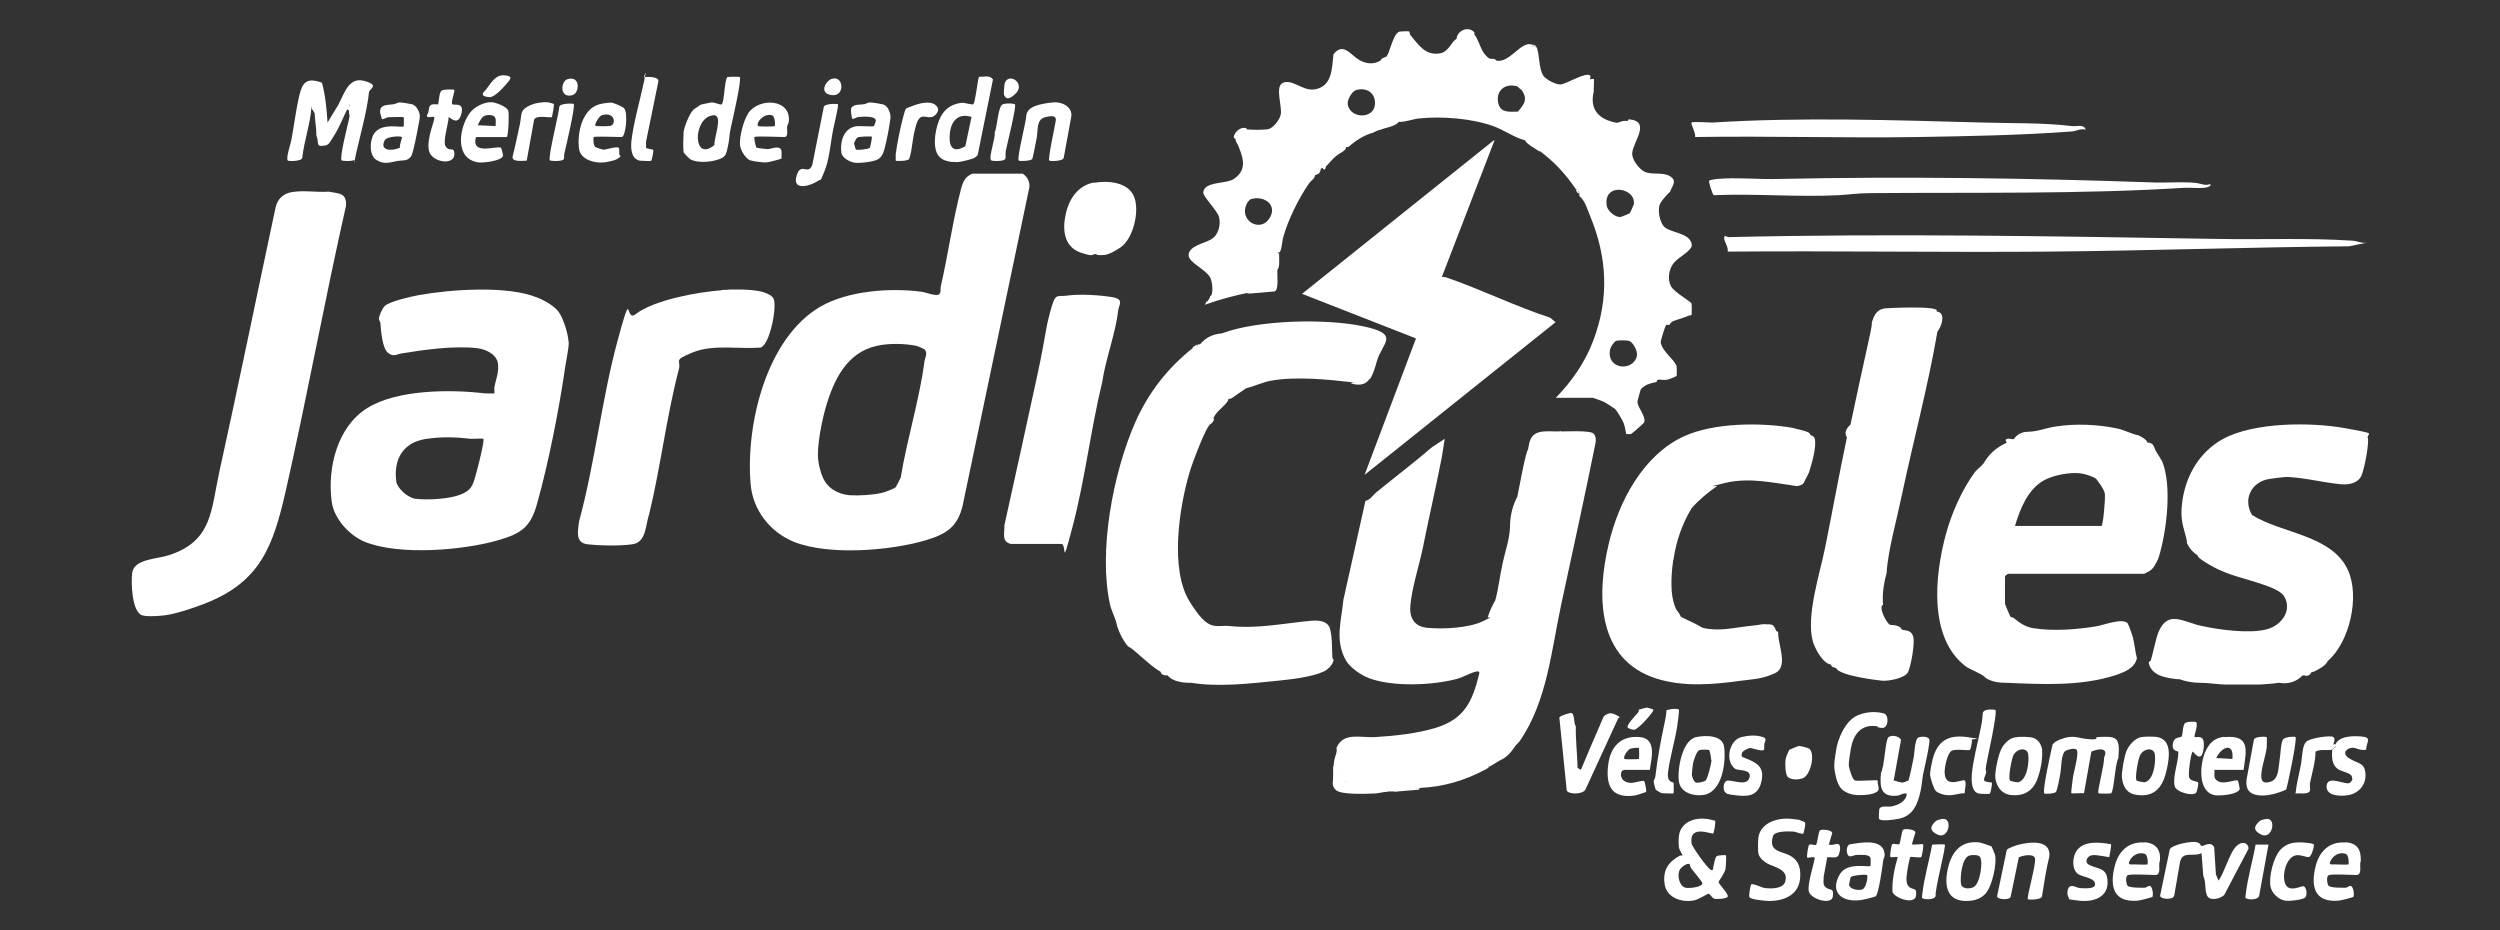
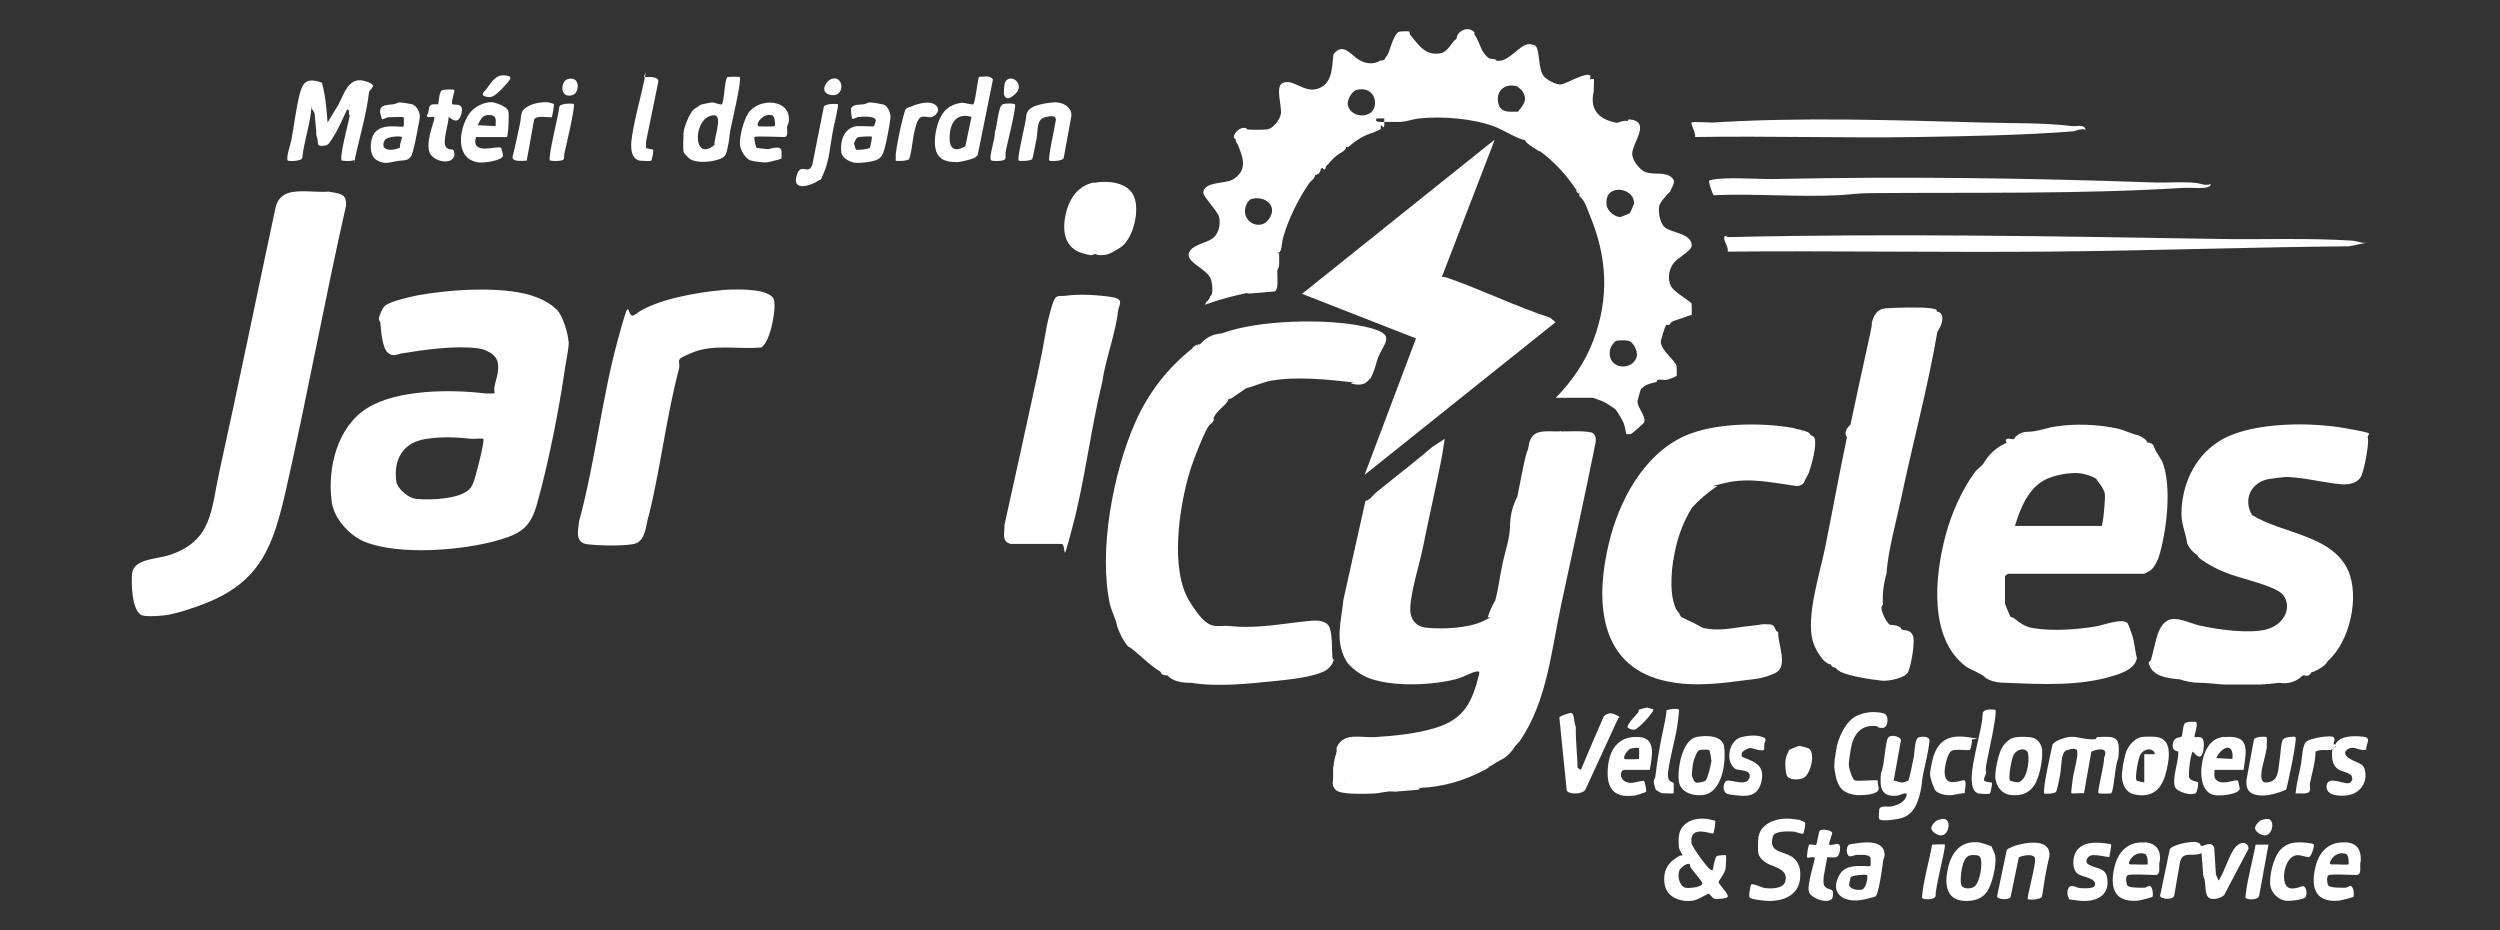
<svg xmlns="http://www.w3.org/2000/svg" width="129" height="48" viewBox="0 0 129 48" fill="none">
  <rect x="0" y="0" width="129" height="48" fill="#333333" stroke="none" />
  <path d="M80.552 22.263C80.871 22.263 82.053 22.202 82.22 22.369C82.386 22.537 82.341 22.766 82.326 22.872C81.765 25.676 81.143 28.45 80.552 31.223C80.052 33.569 79.825 36.175 78.445 38.202C78.369 38.324 78.187 38.461 78.127 38.583C78.005 38.781 77.778 39.025 77.566 39.147C77.354 39.253 77.111 39.406 76.914 39.528C76.763 39.558 76.672 39.619 76.641 39.71C75.626 40.259 74.474 40.609 73.276 40.655C72.821 40.655 72.382 40.731 71.972 40.838C71.851 40.838 71.73 40.838 71.593 40.838C71.412 40.823 71.412 40.716 71.593 40.655C71.442 40.64 71.321 40.533 71.502 40.548C70.654 40.609 69.865 40.594 69.168 40.244C69.426 39.817 69.426 39.71 69.168 39.908C68.956 40.289 68.835 40.35 68.789 40.091C68.789 39.939 68.789 39.771 68.789 39.619C68.895 39.36 68.956 39.086 68.971 38.781C68.986 38.735 68.956 38.644 68.971 38.568C69.335 37.76 70.214 38.08 70.957 38.034C71.957 37.973 73.14 37.851 74.11 37.547C75.565 37.09 75.974 36.206 76.323 34.788C76.353 34.651 76.323 34.636 76.186 34.651C75.959 34.682 75.519 34.926 75.231 35.017C73.958 35.368 71.866 35.459 70.623 34.987C70.229 34.834 69.668 34.453 69.456 34.088C68.865 33.051 69.213 32.046 69.32 30.948L70.457 25.844C70.699 25.798 70.82 25.57 71.002 25.417C71.927 24.655 72.942 23.893 73.897 23.07L74.549 22.644C74.474 23.055 74.428 23.482 74.337 23.893C74.049 25.341 73.716 26.788 73.428 28.221C73.231 29.181 72.867 30.278 72.776 31.223C72.715 31.878 72.973 32.335 73.655 32.396C74.474 32.472 75.762 32.411 76.505 32.061C77.248 31.71 76.672 31.954 76.778 31.817C76.869 31.528 77.005 31.238 77.157 30.979C77.323 30.354 77.399 29.684 77.536 29.059C77.672 28.434 77.884 27.855 77.915 27.23C77.915 26.606 78.051 26.088 78.293 25.63C78.369 25.295 78.733 23.238 78.854 23.192C78.976 22.278 79.855 22.278 80.37 22.324L80.537 22.248L80.552 22.263Z" fill="white" />
  <path d="M70.668 19.551C70.426 19.733 70.123 19.886 69.835 19.733C68.546 19.581 66.879 19.413 65.59 19.642C65.166 19.718 64.726 19.932 64.332 20.023C63.983 20.145 63.68 20.343 63.392 20.587C63.347 20.846 62.877 21.12 62.695 21.425C62.513 21.73 62.664 21.547 62.649 21.608C62.619 21.745 62.543 21.836 62.467 21.882C62.255 21.928 61.467 24.031 61.376 24.396C60.845 26.179 60.36 29.379 61.376 31.025C62.392 32.671 62.68 32.229 63.468 32.305C64.938 32.457 66.272 32.153 67.667 32.031C68.046 32 68.531 32.031 68.637 32.473C68.743 32.914 68.728 33.341 68.743 33.768C68.758 34.194 68.834 33.951 68.819 34.042C68.773 34.301 68.531 34.545 68.303 34.652C67.636 34.956 66.53 35.063 65.802 35.139C64.438 35.276 62.831 35.459 61.467 35.231C61.088 35.246 60.482 35.17 60.254 34.85C60.224 34.85 60.194 34.85 60.163 34.85C60.042 34.85 59.906 34.789 59.89 34.667C59.314 34.347 58.511 33.478 58.208 33.356C57.95 33.052 57.783 32.716 57.647 32.32C57.586 31.954 57.374 31.573 57.283 31.223C56.662 28.465 57.435 24.381 58.587 21.775C59.269 20.236 60.269 18.972 61.558 17.951C61.664 17.92 61.77 17.859 61.831 17.768C61.861 17.768 61.891 17.768 61.922 17.768C62.24 17.402 62.558 17.25 63.043 17.204C64.908 16.503 68.41 16.427 70.35 16.838C72.29 17.25 71.32 17.676 71.047 18.636C70.971 18.911 70.85 19.322 70.698 19.551H70.668Z" fill="white" />
  <path d="M112.857 27.992C112.736 27.337 112.523 27.017 112.569 26.255C112.66 24.777 113.372 23.39 114.691 22.659C116.298 21.775 119.239 21.775 121.012 22.095C122.786 22.415 122.104 22.324 122.179 22.598C122.255 22.872 122.013 24.137 121.861 24.518C121.71 24.899 121.27 25.021 120.83 24.99C119.921 24.914 118.981 24.655 118.026 24.61C117.874 24.61 117.268 24.686 117.086 24.716C116.161 24.869 115.722 25.768 116.207 26.575C117.723 27.535 120.345 27.596 121.164 29.44C121.77 30.811 121.24 33.128 120.118 34.103C119.997 34.362 119.633 34.545 119.375 34.667C119.345 34.667 119.314 34.667 119.284 34.667C119.193 34.849 119.057 34.91 118.905 34.849C118.875 34.849 118.845 34.849 118.814 34.849C118.526 35.169 118.056 35.322 117.602 35.23C117.45 35.261 116.737 35.322 116.616 35.322H114.843C114.494 35.322 113.933 35.23 113.494 35.23C113.145 35.23 112.796 35.169 112.463 35.048C112.432 35.048 112.402 35.048 112.372 35.048C111.796 34.987 110.992 34.88 110.871 34.179C110.871 34.164 110.917 34.133 110.962 34.103C111.023 34.057 111.25 32.884 111.386 32.594C111.872 31.467 112.66 32.091 113.554 32.289C114.449 32.488 116.07 32.716 116.965 32.472C117.723 32.274 118.299 31.497 117.859 30.766C117.692 30.491 117.147 30.293 116.844 30.187C115.904 29.851 114.979 29.699 114.1 29.196C113.221 28.693 113.448 28.678 113.387 28.648C113.145 28.495 112.963 28.282 112.827 27.992H112.857Z" fill="white" />
  <path d="M15.113 9.905C15.704 9.813 16.371 9.935 16.962 9.889C17.477 9.996 17.887 9.935 17.857 10.606C16.75 15.497 15.855 20.434 14.749 25.31C14.097 28.16 13.46 30.019 10.565 31.146C10.019 31.36 9.034 31.695 8.458 31.756C7.882 31.817 7.518 31.802 7.352 31.756C6.791 31.588 6.76 30.034 6.821 29.562C6.912 28.83 8.14 28.846 8.716 28.648C10.974 27.916 10.883 26.316 11.323 24.32C12.323 19.794 13.248 15.253 14.218 10.712C14.325 10.24 14.628 9.981 15.098 9.905H15.113Z" fill="white" />
  <path d="M92.513 22.08C92.801 22.187 93.104 22.309 93.453 22.461C93.483 22.491 93.589 22.491 93.635 22.613C93.756 23.025 93.483 23.939 93.347 24.366C93.286 24.549 93.135 24.731 93.089 24.899C93.013 25.006 92.892 25.067 92.71 25.082C91.482 24.914 90.3 24.625 89.042 24.914C87.784 25.204 88.739 25.036 88.602 25.082C88.117 25.417 87.677 25.783 87.299 26.209C86.813 26.987 86.495 27.916 86.359 28.831C86.162 29.135 86.101 31.04 86.389 31.421C86.525 31.467 86.632 31.604 86.738 31.832C86.813 31.863 87.041 31.985 87.117 32.015C87.389 32.137 87.632 32.259 87.859 32.396C88.723 32.594 89.39 32.396 90.239 32.305C91.088 32.213 90.77 32.213 91.028 32.213C91.103 32.289 91.209 32.32 91.391 32.305C91.482 32.411 91.573 32.503 91.679 32.579C91.679 32.579 91.755 32.579 91.755 32.64C91.725 33.219 92.301 34.392 91.604 34.728C90.906 35.063 90.361 35.048 89.845 35.124C88.405 35.322 86.904 35.459 85.48 35.017C82.402 34.042 82.372 30.735 83.009 28.069C83.524 25.874 84.782 23.482 86.904 22.507C88.451 21.806 90.861 21.791 92.513 22.08Z" fill="white" />
  <path d="M99.97 16.076C100.41 16.168 100.198 16.823 99.97 17.112C99.485 19.947 98.712 22.811 98.121 25.615C97.879 26.789 97.409 28.45 97.348 29.577C97.181 30.172 97.121 30.72 97.166 31.208C96.908 31.299 97.333 32.152 97.53 32.244C97.772 32.244 97.954 32.29 98.091 32.396C98.091 32.396 98.091 32.457 98.136 32.488C98.333 32.549 98.561 32.488 98.697 32.777C98.849 33.067 98.606 34.377 98.455 34.682C98.303 34.987 97.469 35.154 97.121 35.124C96.772 35.093 94.877 34.85 94.741 34.469L94.468 34.286C94.059 34.24 93.649 33.463 93.543 33.097C93.179 31.802 93.907 29.592 94.18 28.236C94.559 26.362 94.907 24.427 95.302 22.568C95.165 22.37 95.226 22.141 95.484 21.912C95.787 20.495 96.09 19.063 96.408 17.646C96.727 16.229 96.499 16.899 96.62 16.533C96.742 16.168 96.924 15.939 97.302 15.909C97.681 15.878 99.137 15.832 99.637 15.909C100.137 15.985 99.849 16.076 99.955 16.091L99.97 16.076Z" fill="white" />
  <path d="M37.23 14.964C37.867 14.918 38.655 14.918 39.261 15.04C39.474 15.086 39.822 15.223 39.913 15.406C40.11 15.802 39.731 17.783 39.246 17.935C38.125 18.026 36.821 17.752 35.76 18.179C34.699 18.606 35.154 18.56 35.032 19.047C34.396 21.455 34.092 24.076 33.501 26.514C33.304 27.063 33.365 27.977 32.637 28.084C31.91 28.19 30.758 28.145 30.303 28.084C29.651 27.992 29.833 27.383 29.878 26.91C30.697 23.908 31.046 20.632 31.849 17.646C32.652 14.659 32.243 16.625 32.774 16.228C33.744 15.466 36.017 15.07 37.215 14.979L37.23 14.964Z" fill="white" />
  <path d="M55.057 15.253C55.709 15.162 56.71 15.223 57.377 15.329C58.044 15.436 57.725 15.741 57.695 16.03C57.574 17.173 57.043 18.544 56.877 19.703C56.285 22.141 55.982 24.762 55.346 27.169C54.709 29.577 55.088 27.992 54.739 28.068H52.162C51.662 27.946 51.844 27.52 51.829 27.093C52.39 24.579 52.935 22.08 53.481 19.566C54.027 17.051 53.89 17.219 54.178 16.137C54.466 15.055 54.497 15.329 55.073 15.253H55.057Z" fill="white" />
  <path d="M122.179 12.511L121.209 12.709C116.055 12.754 110.871 12.937 105.717 12.983C100.199 13.029 94.666 12.937 89.149 12.983C89.194 12.739 88.967 12.48 88.967 12.282C88.967 12.084 89.118 12.236 89.194 12.236C97.592 12.038 106.005 12.191 114.388 12.328C116.707 12.373 119.087 12.267 121.391 12.419C121.649 12.434 121.891 12.587 122.179 12.511Z" fill="white" />
  <path d="M114.069 9.509C114.1 9.631 113.812 9.691 113.736 9.691C113.402 9.722 113.038 9.676 112.705 9.691C107.324 10.027 101.882 9.92 96.455 9.966C95.924 9.966 95.394 10.042 94.878 10.072C92.771 10.179 90.558 9.981 88.436 10.072C88.375 10.072 88.148 9.371 88.194 9.326C88.239 9.28 88.542 9.234 88.603 9.234C89.603 9.143 90.755 9.265 91.786 9.234C98.259 9.097 104.747 9.189 111.189 9.417C111.811 9.432 112.447 9.387 113.054 9.417C113.66 9.448 113.69 9.6 114.024 9.509H114.069Z" fill="white" />
  <path d="M107.626 6.69C107.369 6.613 107.126 6.766 106.929 6.781C104.337 6.979 101.608 7.025 99.001 7.07C95.166 7.131 91.316 7.01 87.465 7.07C87.526 6.903 87.223 6.385 87.284 6.324C87.344 6.263 88.163 6.324 88.36 6.324C92.938 6.034 97.758 6.202 102.351 6.324C103.897 6.37 105.398 6.324 106.929 6.507C107.172 6.537 107.52 6.385 107.626 6.69Z" fill="white" />
  <path d="M56.45 9.432C57.163 9.31 58.193 9.387 58.512 10.133C58.83 10.88 58.466 12.343 57.814 12.769C57.163 13.196 57.026 13.15 56.799 13.166C56.571 13.181 56.587 13.105 56.526 13.105C56.465 13.105 56.374 13.181 56.253 13.166C56.132 13.15 55.828 13.059 55.738 13.028C54.858 12.693 54.813 11.779 55.01 10.971C55.207 10.164 55.692 9.554 56.45 9.417V9.432Z" fill="white" />
  <path d="M16.068 5.562C16.007 6.4 15.689 7.284 15.598 8.137C15.583 8.335 14.885 8.32 14.855 8.289C14.734 8.168 15.007 7.406 15.037 7.208C15.173 6.476 15.264 5.714 15.431 4.983C15.598 4.251 15.81 3.977 16.613 4.267C16.795 4.937 16.856 5.638 16.901 6.324L17.447 5.425C17.75 4.876 17.978 3.947 18.796 4.175C19.615 4.404 19.069 4.556 19.039 4.769C18.948 5.668 18.599 6.948 18.387 7.863C18.175 8.777 18.433 8.213 18.235 8.274C18.038 8.335 17.66 8.305 17.629 8.274C17.508 8.152 17.932 6.476 18.008 6.156C18.084 5.836 17.993 5.928 18.008 5.836C18.008 5.684 18.038 5.547 18.099 5.455C18.16 5.288 18.129 5.288 18.008 5.455C18.069 5.562 18.054 5.668 17.917 5.638C17.705 6.065 17.508 6.568 17.25 6.979C16.992 7.39 16.962 7.482 16.75 7.512C16.25 7.588 16.492 7.375 16.326 6.994C16.326 6.598 16.25 6.217 16.235 5.821C16.174 5.684 16.068 5.166 16.144 5.44L16.053 5.531L16.068 5.562Z" fill="white" />
  <path d="M108.93 40.929C108.914 40.96 108.308 40.96 108.278 40.929C108.202 40.853 108.611 39.36 108.566 39.101C108.824 38.568 108.308 38.613 107.914 38.781L107.535 40.929C107.414 40.914 106.914 40.96 106.883 40.929C106.853 40.899 106.959 40.168 106.974 40.046C107.02 39.802 107.293 38.811 107.156 38.69C107.02 38.568 106.701 38.69 106.595 38.735C106.353 38.857 106.368 39.573 106.322 39.863C106.277 40.152 106.156 40.747 106.095 40.853C106.034 40.96 105.504 40.975 105.489 40.945C105.367 40.823 105.837 38.751 105.913 38.415C106.019 38.278 106.156 38.217 106.307 38.156C107.004 37.882 107.186 38.095 107.778 38.141C108.369 38.187 108.066 38.05 108.232 38.034C109.248 37.973 109.4 38.034 109.309 39.116C109.127 39.436 109.096 40.777 108.93 40.945V40.929Z" fill="white" />
  <path d="M97.727 40.274C97.743 40.274 98.076 40.381 98.152 40.381C98.228 40.381 98.455 40.289 98.47 40.274C98.516 40.228 98.728 39.207 98.758 39.025C98.788 38.842 98.804 38.11 99.001 38.049C99.198 37.988 99.577 37.988 99.562 38.232C99.501 38.826 99.349 39.39 99.228 39.969C99.183 40.213 99.167 40.533 99.107 40.792C98.955 41.478 98.728 42.118 97.94 42.255C97.151 42.392 97.015 42.301 96.969 42.27C96.924 42.24 96.969 41.844 96.969 41.767C97.03 41.539 97.394 41.645 97.576 41.615C97.894 41.554 98.243 41.417 98.364 41.097C98.485 40.777 98.031 41.036 97.94 41.051C97.045 41.158 96.985 40.624 97.06 39.878C97.242 39.558 97.273 38.217 97.439 38.049C97.606 37.882 98.046 38.004 98.091 38.186L97.712 40.289L97.727 40.274Z" fill="white" />
  <path d="M81.403 39.619L81.478 39.695C81.403 39.985 81.433 39.985 81.585 39.695C81.964 38.781 82.358 37.882 82.752 36.968C82.964 36.769 83.146 36.769 83.388 36.891C83.631 37.013 83.586 36.998 83.495 37.074L81.812 40.731C81.691 41.006 80.903 41.006 80.842 40.777L80.463 37.029C80.493 36.922 81.024 36.785 81.069 36.785C81.266 36.83 81.191 37.303 81.312 37.486C81.297 38.202 81.388 38.888 81.403 39.589V39.619Z" fill="white" />
  <path d="M93.059 43.002C92.999 43.078 92.65 42.91 92.544 42.91C92.286 42.895 91.559 42.865 91.483 43.154C91.24 43.977 91.938 43.901 92.408 44.175C92.862 44.449 92.938 44.891 92.877 45.394C92.756 46.293 91.847 46.552 91.058 46.476C90.27 46.4 90.3 46.308 90.27 46.293C90.225 46.248 90.316 45.699 90.361 45.638C90.437 45.562 90.922 45.806 91.058 45.821C91.392 45.867 92.013 45.867 92.12 45.486C92.302 44.846 91.543 44.754 91.195 44.556C90.846 44.358 90.755 44.129 90.74 44.068C90.695 43.916 90.71 43.322 90.74 43.154C90.907 42.407 91.786 42.179 92.453 42.255C93.12 42.331 92.832 42.316 92.923 42.346C93.014 42.377 93.135 42.392 93.15 42.484C93.165 42.575 93.075 42.971 93.059 43.002Z" fill="white" />
  <path d="M54.146 8.289C54.055 8.198 54.434 6.537 54.479 6.217C54.525 5.897 54.1 6.004 53.934 6.049C53.464 6.156 53.57 6.72 53.494 7.116C53.418 7.512 53.297 8.137 53.267 8.198C53.191 8.32 52.584 8.32 52.569 8.289C52.448 8.168 52.963 6.263 52.963 5.912C53.039 5.592 53.358 5.47 53.661 5.394C53.964 5.318 54.419 5.257 54.57 5.288C54.98 5.333 55.374 5.623 55.267 6.08L54.889 8.137C54.858 8.335 54.176 8.32 54.146 8.289Z" fill="white" />
  <path d="M96.894 40.274C96.848 40.518 97.076 40.747 96.803 40.884C96.53 41.021 96.287 41.006 96.196 41.021C95.817 41.051 95.438 41.021 95.12 40.792C94.802 40.564 94.726 40.076 94.665 39.741C94.605 39.406 94.726 38.873 94.741 38.735C94.817 38.111 95.241 37.181 95.832 36.922C96.424 36.663 96.939 36.739 97.212 36.815C97.485 36.892 97.454 37.577 97.121 37.562C96.787 37.547 96.939 37.471 96.833 37.471C96.014 37.364 95.62 37.913 95.499 38.659C95.378 39.406 95.393 39.497 95.408 39.558C95.438 39.711 95.575 40.229 95.726 40.274C95.878 40.32 96.833 40.229 96.879 40.274H96.894Z" fill="white" />
  <path d="M116.965 38.034C116.98 38.05 116.965 38.461 116.965 38.552C116.919 38.964 116.737 39.452 116.692 39.863C116.646 40.274 116.737 40.472 117.162 40.335C117.586 40.198 117.556 39.65 117.617 39.299C117.677 38.949 117.692 38.263 117.814 38.141C117.935 38.019 118.405 37.989 118.45 38.034C118.541 38.126 118.071 40.411 117.965 40.747C117.541 40.93 116.995 41.097 116.525 41.036C116.055 40.975 115.873 40.716 115.919 40.244L116.298 38.187C116.313 37.989 116.919 38.004 116.935 38.034H116.965Z" fill="white" />
  <path d="M104.64 46.385C104.565 46.308 105.08 44.571 105.004 44.282C104.929 44.023 104.368 44.145 104.171 44.236L103.746 46.293C103.64 46.461 103.049 46.415 103.049 46.247L103.549 43.855C103.61 43.764 104.004 43.627 104.125 43.596C104.686 43.444 105.838 43.291 105.747 44.19C105.58 44.861 105.474 45.562 105.368 46.247C105.338 46.446 104.656 46.43 104.625 46.4L104.64 46.385Z" fill="white" />
  <path d="M108.929 43.566C108.96 43.581 108.853 44.19 108.838 44.221C108.823 44.251 108.186 44.084 107.944 44.13C107.701 44.175 107.55 44.465 107.762 44.602C108.08 44.815 108.611 44.754 108.717 45.227C108.929 46.217 108.141 46.568 107.292 46.476C106.443 46.385 106.822 46.37 106.777 46.339C106.625 46.248 106.655 45.775 106.837 45.73C107.019 45.684 107.156 45.806 107.307 45.821C107.459 45.836 108.05 45.882 108.096 45.684C108.202 45.318 107.489 45.257 107.262 45.12C106.898 44.907 106.928 44.267 107.125 43.947C107.474 43.352 108.353 43.459 108.944 43.566H108.929Z" fill="white" />
  <path d="M91.012 38.689C90.921 38.796 90.421 38.598 90.315 38.598C90.209 38.598 89.921 38.75 89.89 38.842C89.86 38.933 89.845 39.04 89.936 39.07C90.572 39.329 91.073 39.497 90.891 40.32C90.709 41.143 90.103 41.097 89.557 41.036C89.011 40.975 89.087 40.929 89.041 40.899C88.89 40.807 88.905 40.35 89.102 40.289C89.375 40.213 90.118 40.609 90.269 40.137C90.421 39.665 89.678 39.786 89.526 39.665C88.996 39.268 89.223 38.187 89.86 38.034C90.497 37.882 90.815 37.988 90.967 38.034C91.209 38.11 91.058 38.278 91.042 38.369C91.027 38.461 91.042 38.674 91.027 38.674L91.012 38.689Z" fill="white" />
  <path d="M120.511 38.4C120.723 37.943 121.527 37.958 121.966 38.019C122.406 38.08 122.057 38.4 122.103 38.674C121.86 38.766 121.572 38.583 121.405 38.583C121.117 38.583 120.814 38.842 121.178 39.101C121.542 39.36 121.906 39.345 122.012 39.68C122.209 40.335 121.799 40.945 121.132 41.036C120.723 41.097 119.98 41.067 120.056 40.518C120.132 39.969 121.087 40.564 121.269 40.381C121.451 40.198 121.36 40.152 121.36 40.137C121.405 39.893 120.844 39.817 120.678 39.711C120.314 39.482 120.314 39.086 120.344 38.69L120.435 38.598L120.526 38.507C120.45 38.476 120.45 38.446 120.526 38.415L120.511 38.4Z" fill="white" />
  <path d="M23.436 4.632C23.497 4.693 23.239 5.303 23.345 5.379C23.451 5.455 23.982 5.242 23.8 5.897C23.618 6.552 23.194 6.004 23.148 6.049C23.148 6.385 22.83 7.299 22.997 7.558C23.163 7.817 23.36 7.619 23.421 7.787C23.648 8.594 22.269 8.427 22.133 7.771C21.996 7.116 22.481 6.141 22.405 6.049C22.33 5.958 21.966 6.171 22.042 5.912C22.163 5.79 22.087 5.516 22.224 5.425C22.36 5.333 22.572 5.409 22.602 5.379C22.648 5.333 22.648 4.769 22.784 4.678C22.921 4.587 23.421 4.617 23.436 4.632Z" fill="white" />
  <path d="M113.599 43.657C113.75 43.657 114.069 43.383 114.251 43.718L114.341 45.12L114.478 45.44C114.781 45.013 115.039 44.053 115.357 43.703C115.675 43.352 116.024 43.489 116.024 43.794L114.766 46.187C114.554 46.385 114.023 46.507 113.887 46.217C113.75 45.928 113.841 45.516 113.69 45.196L113.599 44.023C113.417 44.023 113.235 43.779 113.599 43.642V43.657Z" fill="white" />
  <path d="M113.326 37.272C113.432 37.379 113.205 38.004 113.235 38.019C113.326 38.111 113.811 37.791 113.705 38.629C113.599 39.467 113.174 38.766 113.144 38.781C113.038 38.872 112.902 39.939 112.962 40.122C113.023 40.305 113.372 40.32 113.417 40.366C113.462 40.411 113.372 40.869 113.311 40.914C113.114 41.097 112.295 40.869 112.219 40.579C112.083 40.091 112.417 39.33 112.401 38.811C112.401 38.72 112.083 38.811 112.113 38.431C112.159 37.973 112.492 38.095 112.568 38.004C112.644 37.912 112.614 37.394 112.765 37.303C112.917 37.211 113.311 37.242 113.326 37.257V37.272Z" fill="white" />
  <path d="M43.234 5.379C43.294 5.44 42.991 6.628 42.961 6.842C42.84 7.497 42.794 8.228 42.536 8.853C42.279 9.478 42.385 9.204 42.248 9.31C41.854 9.585 40.884 9.889 41.096 9.097C41.309 8.305 41.703 9.097 41.915 8.503L42.506 5.531C42.521 5.333 43.219 5.348 43.249 5.379H43.234Z" fill="white" />
-   <path d="M98.667 43.566C98.713 43.611 99.183 43.535 99.228 43.566C99.274 43.596 99.183 44.16 99.137 44.221C99.092 44.282 98.622 44.191 98.576 44.221C98.531 44.251 98.394 45.013 98.394 45.105C98.364 45.333 98.334 45.653 98.546 45.791C98.758 45.928 98.925 45.791 98.864 46.232C98.804 46.674 97.819 46.385 97.652 46.034C97.621 45.425 97.758 44.8 97.925 44.221C97.834 44.206 97.576 44.251 97.546 44.221C97.5 44.175 97.591 43.627 97.636 43.566C97.682 43.505 97.97 43.596 98 43.566C98.061 43.505 98.122 42.895 98.197 42.819C98.273 42.743 98.834 42.789 98.834 42.956L98.652 43.566H98.667Z" fill="white" />
  <path d="M94.376 43.566C94.558 43.718 95.028 43.261 94.937 43.901C94.861 44.358 94.695 44.221 94.285 44.236L94.103 45.227C94.103 45.471 94.028 45.684 94.255 45.821C94.482 45.958 94.634 45.821 94.573 46.263C94.513 46.705 93.527 46.415 93.361 46.065C93.179 45.76 93.694 44.312 93.633 44.252C93.573 44.191 93.3 44.282 93.255 44.252C93.209 44.221 93.3 43.657 93.346 43.596C93.391 43.535 93.679 43.627 93.709 43.596C93.77 43.535 93.831 42.926 93.906 42.85C93.982 42.773 94.543 42.819 94.543 42.987L94.361 43.596L94.376 43.566Z" fill="white" />
  <path d="M33.335 7.634C33.365 7.665 33.683 7.711 33.699 7.726C33.744 7.772 33.638 8.244 33.608 8.29C33.577 8.335 33.123 8.29 33.017 8.29C32.577 8.198 32.547 7.695 32.577 7.314C32.668 6.415 33.032 5.135 33.229 4.221C33.426 3.307 33.214 4.008 33.229 3.992C33.259 3.962 34.032 3.916 33.971 4.206L33.335 7.314C33.335 7.391 33.335 7.619 33.335 7.634Z" fill="white" />
  <path d="M119.389 43.566C119.435 43.611 119.283 44.19 119.147 44.221C119.01 44.251 118.737 44.099 118.495 44.129C117.949 44.206 117.722 45.211 117.934 45.638C118.146 46.065 118.753 45.699 118.859 45.729C119.025 45.775 119.056 46.156 118.965 46.293C118.874 46.43 118.131 46.507 117.934 46.476C117.585 46.43 117.237 46.11 117.161 45.76C117.055 45.257 117.312 44.236 117.661 43.855C118.01 43.474 118.449 43.444 118.874 43.474C119.298 43.505 119.359 43.55 119.389 43.566Z" fill="white" />
  <path d="M101.653 38.689C101.608 38.75 100.941 38.629 100.714 38.735C100.486 38.842 100.304 39.665 100.35 39.954C100.426 40.686 101.274 40.183 101.381 40.274C101.487 40.366 101.365 40.807 101.381 40.929C101.032 40.929 100.759 41.082 100.395 41.021C100.031 40.96 99.925 40.838 99.895 40.823C99.774 40.701 99.592 40.122 99.592 39.954C99.592 39.787 99.683 39.329 99.713 39.223C99.956 38.232 100.516 37.897 101.517 38.034C102.517 38.171 101.714 38.095 101.744 38.187C101.775 38.278 101.684 38.659 101.653 38.689Z" fill="white" />
  <path d="M102.957 36.617C103.093 36.754 102.548 39.101 102.487 39.482C102.426 39.863 102.502 39.741 102.487 39.863C102.472 39.985 102.32 40.213 102.396 40.289C102.472 40.366 102.745 40.366 102.775 40.381C102.82 40.426 102.714 40.899 102.684 40.945C102.654 40.99 102.184 40.96 102.093 40.945C101.714 40.838 101.729 40.289 101.744 39.969C101.805 39.238 102.063 38.278 102.214 37.531C102.366 36.785 102.244 36.785 102.396 36.678C102.548 36.571 102.942 36.617 102.957 36.632V36.617Z" fill="white" />
  <path d="M86.632 36.617C86.662 36.648 86.556 37.379 86.541 37.501C86.419 38.263 86.162 39.101 86.071 39.848C86.01 40.427 86.344 40.32 86.359 40.411C86.374 40.503 86.359 40.899 86.359 40.929C86.359 40.96 85.844 40.929 85.768 40.929C85.692 40.929 85.449 40.762 85.434 40.747C85.419 40.731 85.328 40.366 85.328 40.335C85.328 40.244 85.419 40.152 85.419 40.046C85.525 39.131 85.692 38.232 85.889 37.318C86.086 36.404 85.889 36.693 86.132 36.617C86.374 36.541 86.617 36.587 86.632 36.617Z" fill="white" />
  <path d="M46.219 8.29C46.219 8.29 46.219 8.03 46.219 7.954C46.279 7.451 46.476 6.491 46.613 6.004C46.749 5.516 46.704 5.623 47.037 5.486C47.371 5.349 47.977 5.166 48.28 5.425C48.584 5.684 48.265 5.943 48.189 5.989C47.856 6.217 47.492 5.669 47.265 6.476C47.037 7.284 47.098 7.65 46.916 8.198C46.855 8.32 46.234 8.32 46.219 8.29Z" fill="white" />
  <path d="M28.574 5.379C28.604 5.41 28.498 6.004 28.483 6.034C28.422 6.111 27.649 5.897 27.558 6.187L27.179 8.29C26.997 8.29 26.391 8.381 26.451 8.076C26.588 7.543 26.694 7.01 26.815 6.461C26.937 5.912 26.815 5.745 27.194 5.516C27.573 5.288 28.013 5.272 28.18 5.272C28.346 5.272 28.589 5.364 28.604 5.379H28.574Z" fill="white" />
  <path d="M113.598 43.657C113.523 44.053 113.704 43.886 113.78 43.931C113.856 43.977 113.704 44.068 113.598 44.023C113.159 44.236 112.643 43.886 112.492 44.465L112.189 46.217C112.128 46.461 111.461 46.4 111.461 46.217L111.961 43.825C112.082 43.581 113.098 43.383 113.356 43.459C113.613 43.535 113.507 43.642 113.598 43.642V43.657Z" fill="white" />
  <path d="M120.314 38.69C120.056 38.735 119.753 38.644 119.48 38.781C119.48 39.345 119.298 39.878 119.192 40.427C119.177 40.548 119.222 40.686 119.192 40.792C119.131 41.021 118.661 40.914 118.449 40.945C118.495 40.457 118.631 39.969 118.722 39.482C118.813 38.994 118.783 38.4 119.056 38.232C119.328 38.065 120.283 37.928 120.405 38.034C120.526 38.141 120.405 38.339 120.405 38.415C120.435 38.476 120.405 38.568 120.314 38.69Z" fill="white" />
  <path d="M29.604 5.379C29.695 5.47 29.21 7.543 29.134 7.863C29.058 8.183 29.18 8.213 28.983 8.274C28.785 8.335 28.406 8.305 28.376 8.274C28.255 8.152 28.831 5.897 28.861 5.516C28.876 5.318 29.574 5.333 29.604 5.364V5.379Z" fill="white" />
  <path d="M52.372 5.379C52.463 5.471 51.963 7.467 51.902 7.771C51.842 8.076 51.978 8.213 51.751 8.274C51.523 8.335 51.175 8.305 51.144 8.274C50.993 8.122 51.387 7.086 51.326 6.827C51.463 6.568 51.493 5.455 51.751 5.379C52.008 5.303 52.327 5.349 52.357 5.379H52.372Z" fill="white" />
  <path d="M117.056 43.566L116.571 46.233C116.511 46.415 116.147 46.431 115.98 46.385C115.813 46.339 115.874 46.294 115.874 46.202C115.965 45.334 116.238 44.434 116.389 43.581H117.041L117.056 43.566Z" fill="white" />
  <path d="M100.349 43.566C100.44 43.657 99.834 45.867 99.879 46.232C99.834 46.415 99.44 46.415 99.288 46.385C99.137 46.354 99.182 46.293 99.182 46.202C99.273 45.333 99.546 44.434 99.698 43.581C99.819 43.581 100.319 43.55 100.349 43.581V43.566Z" fill="white" />
  <path d="M92.241 40.076C92.119 39.954 92.104 39.375 92.135 39.192C92.165 39.009 92.316 38.705 92.332 38.689C92.347 38.674 92.786 38.491 92.832 38.491C92.923 38.491 93.271 38.583 93.347 38.628C93.696 38.872 93.423 40.045 92.999 40.167C92.574 40.289 92.332 40.167 92.225 40.076H92.241Z" fill="white" />
  <path d="M69.169 39.909C69.215 40.091 69.275 40.244 69.351 40.381C69.685 40.366 69.912 40.427 70.17 40.594L71.519 40.564L71.595 40.67C71.595 40.731 71.595 40.792 71.595 40.853C71.337 40.869 71.11 40.945 70.897 40.945C70.488 40.96 69.184 41.021 68.927 40.762C68.669 40.503 68.805 40.32 68.79 40.107C69.169 40.183 68.79 39.65 69.169 39.924V39.909Z" fill="white" />
  <path d="M24.935 4.907C24.844 4.831 25.026 4.678 25.072 4.632C25.329 4.297 25.557 3.855 26.012 3.886C26.466 3.916 26.375 4.053 26.148 4.312C25.921 4.571 25.511 5.029 25.254 5.013C24.996 4.998 24.935 4.922 24.92 4.922L24.935 4.907Z" fill="white" />
  <path d="M85.313 36.617C85.389 36.678 84.525 37.653 84.328 37.653C84.131 37.653 84.01 37.562 83.994 37.546C83.888 37.44 84.419 36.891 84.51 36.785C84.601 36.678 84.54 36.632 84.57 36.617C84.601 36.602 84.949 36.51 84.98 36.51C85.01 36.51 85.298 36.602 85.298 36.602L85.313 36.617Z" fill="white" />
  <path d="M66.001 13.074C66.001 13.272 66.016 13.486 66.001 13.684C65.986 13.882 65.91 13.867 65.91 13.973C65.895 14.232 66.001 14.979 65.758 15.04L64.5 15.147C64.212 15.147 64.136 14.979 64.364 14.796L65.455 14.766C65.349 14.37 65.394 14.05 65.622 13.821C65.561 13.455 65.607 12.571 65.986 13.089L66.001 13.074Z" fill="white" />
  <path d="M29.286 4.084C29.969 3.886 29.908 4.8 29.544 4.907C28.862 5.105 28.923 4.19 29.286 4.084Z" fill="white" />
  <path d="M51.813 4.907C51.783 4.876 51.813 4.358 51.858 4.251C52.116 3.733 52.904 4.328 52.419 4.815C51.934 5.303 51.843 4.952 51.813 4.907Z" fill="white" />
  <path d="M42.916 4.069C43.552 3.871 43.613 4.998 42.916 4.907C42.218 4.815 42.627 4.16 42.916 4.069Z" fill="white" />
  <path d="M99.895 42.362C99.941 42.316 100.229 42.24 100.305 42.255C100.76 42.286 100.532 43.337 99.971 43.063C99.41 42.789 99.744 42.514 99.895 42.362Z" fill="white" />
  <path d="M116.601 42.362C116.646 42.316 116.934 42.24 117.01 42.255C117.465 42.286 117.237 43.337 116.676 43.063C116.116 42.789 116.449 42.514 116.601 42.362Z" fill="white" />
  <path d="M86.345 28.83C86.254 29.47 86.178 30.4 86.345 31.025C86.512 31.649 86.633 31.558 86.709 31.832C86.663 31.817 86.557 31.863 86.527 31.832C86.496 31.787 86.557 31.588 86.527 31.558C86.496 31.527 86.421 31.649 86.345 31.604C86.269 31.558 86.087 31.299 86.072 31.207C86.057 31.116 86.148 30.994 86.163 30.857C86.178 30.293 86.133 29.729 86.163 29.166C86.193 28.602 86.072 28.785 86.345 28.83Z" fill="white" />
  <path d="M82.236 4.724C82.008 5.684 82.539 6.156 83.357 6.324C83.6 6.339 83.585 6.507 83.403 6.659C83.069 6.933 82.069 6.309 81.887 5.973C81.705 5.638 81.841 4.419 81.887 4.206L82.069 4.084C82.084 4.099 82.205 4.053 82.251 4.084" fill="white" />
  <path d="M80.554 22.263C80.614 22.537 80.402 22.461 80.22 22.446C80.038 22.43 79.508 22.369 79.432 22.446C79.356 22.522 79.462 22.796 79.432 22.827C79.402 22.857 79.083 22.796 79.053 22.827C79.023 22.857 79.083 23.162 79.053 23.208C79.023 23.253 78.917 23.192 78.871 23.208C78.901 22.049 79.705 22.278 80.554 22.263Z" fill="white" />
  <path d="M69.456 7.634C69.381 7.817 69.138 7.893 68.987 8.015C68.966 7.995 68.966 7.995 68.987 8.015C68.744 8.198 68.608 8.411 68.426 8.579C68.38 8.746 68.35 8.823 68.244 8.67C67.531 8.746 68.062 7.665 68.623 7.878C68.805 7.527 69.259 7.085 69.456 7.634Z" fill="white" />
  <path d="M84.661 20.114C84.388 20.358 84.373 19.764 84.479 19.642C84.585 19.52 85.176 19.23 85.358 19.261C85.54 19.291 85.707 19.489 85.495 19.642C85.495 19.642 85.525 19.703 85.434 19.718C85.07 19.809 84.934 19.825 84.646 20.099L84.661 20.114Z" fill="white" />
  <path d="M79.068 2.377C79.113 2.545 78.992 2.667 78.689 2.712C78.34 3.063 77.416 3.901 77.022 3.261L77.188 3.124C77.87 3.291 78.446 2.164 78.992 2.286C79.538 2.408 79.053 2.362 79.053 2.362L79.068 2.377Z" fill="white" />
  <path d="M73.278 40.655L73.217 40.747C72.793 40.777 72.383 40.823 71.959 40.853C71.959 40.792 71.959 40.686 71.959 40.67C72.004 40.625 73.05 40.67 73.263 40.67L73.278 40.655Z" fill="white" />
  <path d="M76.081 1.814C75.975 1.981 75.884 1.996 75.763 1.844C75.505 2.103 75.293 2.149 75.156 1.996C75.202 1.555 75.793 1.326 76.081 1.676V1.814Z" fill="white" />
  <path d="M64.317 20.023L63.514 20.572H63.393C63.438 20.267 63.453 20.48 63.559 20.373C63.665 20.267 63.559 20.252 63.59 20.221C63.62 20.191 63.741 20.221 63.787 20.191C64.075 20.038 64.029 20.084 64.317 20.023Z" fill="white" />
  <path d="M91.664 32.594C91.331 32.701 91.407 32.411 91.331 32.396C91.119 32.366 90.952 32.518 91.013 32.213C91.467 32.213 91.513 32.183 91.664 32.594Z" fill="white" />
-   <path d="M71.412 6.324C71.17 6.75 70.533 6.278 70.988 5.958C71.442 5.638 71.882 6.141 71.412 6.324C71.564 6.034 72.003 6.065 72.155 6.324C71.912 6.552 71.518 6.568 71.215 6.705C70.821 6.598 71.124 6.446 71.397 6.324H71.412Z" fill="white" />
  <path d="M111.356 28.739C111.22 29.181 111.083 29.486 110.613 29.577C110.704 29.501 110.795 29.212 110.81 29.196C110.826 29.181 110.977 29.318 110.992 29.288C111.007 29.257 110.962 29.029 110.992 28.998C111.023 28.968 111.144 29.12 111.174 29.09C111.25 29.029 111.007 28.434 111.356 28.709V28.739Z" fill="white" />
  <path d="M68.805 39.619C68.835 39.207 68.865 39.116 68.987 38.781C68.956 39.07 69.123 39.512 68.805 39.619Z" fill="white" />
  <path d="M70.669 19.55C70.487 19.825 70.214 19.886 69.88 19.825C69.547 19.764 69.835 19.733 69.82 19.733C70.002 19.733 70.26 19.749 70.411 19.642C70.563 19.535 70.366 19.337 70.654 19.55H70.669Z" fill="white" />
  <path d="M78.689 7.253C78.841 6.705 79.735 7.482 79.432 7.817C79.19 7.634 78.856 7.497 78.689 7.253Z" fill="white" />
  <path d="M93.438 22.461C93.347 22.446 93.104 22.491 93.074 22.461C93.043 22.43 93.104 22.293 93.013 22.278C92.755 22.248 92.437 22.415 92.498 22.095C92.695 22.126 93.104 22.217 93.271 22.293C93.438 22.369 93.392 22.43 93.422 22.461H93.438Z" fill="white" />
  <path d="M16.25 5.851L16.068 5.577C16.068 5.486 16.068 5.394 16.068 5.303C16.326 5.379 16.25 5.653 16.25 5.867V5.851Z" fill="white" />
  <path d="M64.317 6.69C64.151 6.979 63.969 7.131 63.757 7.162C63.757 7.162 63.65 7.162 63.666 7.04C63.711 6.827 63.954 6.598 64.181 6.598C64.408 6.598 64.302 6.69 64.317 6.69Z" fill="white" />
  <path d="M68.154 8.762C68.124 8.808 68.094 8.914 68.063 8.945C68.033 8.975 67.927 9.006 67.881 9.036C67.396 8.853 67.972 8.274 68.154 8.762Z" fill="white" />
  <path d="M62.453 15.329C62.772 15.467 62.499 15.68 62.272 15.604L62.453 15.329Z" fill="white" />
  <path d="M18.024 5.851V5.714L17.934 5.653C17.964 5.592 17.994 5.531 18.024 5.47C18.055 5.394 18.085 5.394 18.116 5.47C18.1 5.547 18.116 5.669 18.116 5.775C18.116 5.882 18.04 5.836 18.04 5.836L18.024 5.851Z" fill="white" />
  <path d="M94.469 34.27C94.544 34.27 94.726 34.255 94.742 34.27C94.757 34.286 94.726 34.408 94.742 34.453C94.605 34.453 94.499 34.408 94.469 34.27Z" fill="white" />
  <path d="M81.584 39.726C81.402 40.168 81.418 40.091 81.402 39.634L81.584 39.726Z" fill="white" />
-   <path d="M71.503 2.941C71.746 3.2 71.382 3.459 71.231 3.124C71.291 3.078 71.231 3.017 71.503 2.941Z" fill="white" />
  <path d="M120.512 38.4V38.491L120.421 38.583C120.421 38.583 120.421 38.659 120.33 38.674C120.345 38.476 120.421 38.415 120.421 38.4H120.512Z" fill="white" />
  <path d="M63.758 7.253C63.985 6.827 64.334 7.512 63.849 7.436C63.849 7.406 63.803 7.375 63.758 7.253Z" fill="white" />
  <path d="M76.915 39.528C76.854 39.558 76.793 39.635 76.642 39.711C76.596 39.376 76.733 39.665 76.915 39.528Z" fill="white" />
  <path d="M61.514 17.951C61.62 17.859 61.665 17.829 61.786 17.768C61.756 17.905 61.635 17.966 61.514 17.951Z" fill="white" />
  <path d="M81.492 9.981C81.371 9.981 81.356 9.859 81.311 9.798C81.599 9.615 81.371 9.798 81.492 9.981Z" fill="white" />
  <path d="M77.112 7.254L74.399 14.293C74.475 14.293 74.551 14.293 74.611 14.309C76.43 14.934 78.174 15.802 79.993 16.396L80.266 16.625L70.412 24.503L73.065 17.463L67.184 15.162L77.082 7.238L77.112 7.254Z" fill="white" />
  <path d="M87.026 16.335C87.102 16.29 87.269 16.259 87.284 16.259C87.299 16.244 87.299 15.741 87.284 15.665C87.253 15.558 86.374 15.07 86.222 14.766C86.041 14.415 86.101 13.973 86.314 13.638C86.526 13.333 86.95 13.15 87.208 12.846C87.284 12.739 87.314 12.724 87.284 12.571C87.162 11.992 86.147 12.023 85.844 11.672C85.647 11.429 85.555 10.941 85.616 10.636C85.647 10.438 86.025 10.027 86.177 9.89C86.268 9.615 86.571 9.341 86.177 9.097C85.783 8.853 85.252 9.051 84.843 8.853C84.555 8.701 84.191 8.213 84.222 7.893C84.267 7.314 85.222 6.248 84.04 6.156L83.979 6.248C83.752 6.187 83.524 6.339 83.373 6.354C83.433 6.629 83.221 6.552 83.039 6.537C82.66 6.522 82.873 6.461 82.797 6.354C82.751 6.293 82.478 6.385 82.433 6.339C82.418 6.309 82.433 6.232 82.403 6.187C82.372 6.156 82.296 6.187 82.251 6.141C82.221 6.11 82.251 6.019 82.206 5.989C82.16 5.943 82.084 5.989 82.054 5.958C81.978 5.897 82.084 4.358 82.054 4.084C82.039 4.069 82.084 3.947 82.054 3.901C81.842 3.688 80.811 4.343 80.523 4.358C80.28 4.373 79.795 4.114 79.644 3.916C79.371 3.535 79.447 2.575 79.249 2.392C79.204 2.362 79.113 2.392 79.068 2.392L78.522 2.59C78.537 2.926 77.976 2.926 77.961 2.956C77.931 2.987 77.961 3.078 77.946 3.124C77.931 3.139 77.552 3.307 77.522 3.322C77.173 3.429 77.249 3.322 77.203 3.139C77.173 2.987 76.976 3.078 76.824 3.002C76.779 2.987 76.582 2.773 76.551 2.712C76.4 2.514 76.203 1.844 76.081 1.813C75.763 1.752 75.96 1.722 75.884 1.63C75.854 1.585 75.718 1.676 75.657 1.691C75.612 1.691 75.551 1.615 75.536 1.646C75.52 1.676 75.536 1.768 75.505 1.798C75.414 1.89 75.248 1.966 75.157 2.011C74.884 2.133 74.763 2.697 74.278 2.758C73.535 2.865 73.201 2.316 72.777 1.813C72.731 1.752 72.746 1.661 72.716 1.63C72.701 1.6 72.307 1.615 72.216 1.63C71.852 1.737 71.701 2.865 71.504 2.941C71.473 3.078 71.367 3.139 71.231 3.124C70.852 3.352 70.473 3.291 70.109 3.078C69.684 2.819 69.305 2.164 68.805 2.804C68.729 3.52 68.745 4.419 67.896 4.602C67.259 4.754 66.683 4.038 66.183 4.282C65.789 4.48 66.153 5.455 66.092 5.882C66.046 6.171 65.683 6.644 65.394 6.674C65.167 6.705 64.546 6.705 64.318 6.674C63.97 6.583 64.015 6.857 63.924 6.933C63.864 6.979 63.697 6.888 63.757 7.131C63.757 7.162 63.757 7.192 63.757 7.223C64.015 7.223 63.97 7.223 63.848 7.406C64.121 8.076 64.409 8.731 63.666 9.234C63.257 9.509 62.181 9.341 62.09 9.905C62.044 10.133 62.818 10.85 62.908 11.215C62.999 11.627 62.863 12.145 62.484 12.358C62.151 12.556 61.332 12.693 61.332 13.166C61.332 13.547 62.196 13.882 62.439 14.309C62.56 14.507 62.636 15.238 62.439 15.284C62.439 15.421 62.393 15.543 62.257 15.558C62.257 15.604 62.09 15.787 62.257 15.695C62.984 15.436 63.742 15.238 64.5 15.086L64.364 14.903C64.743 14.857 65.213 14.964 65.576 14.903C65.667 14.903 65.607 14.811 65.622 14.781C65.698 14.659 65.773 14.735 65.804 14.72C65.804 14.72 65.865 14.568 65.743 14.537C65.698 14.537 65.622 14.568 65.622 14.476C65.622 14.37 65.607 14.126 65.622 14.019C65.622 13.928 65.804 14.019 65.819 13.912C65.834 13.76 65.773 13.059 65.819 13.029C65.849 13.013 65.955 13.029 66.001 13.029C66.137 12.998 66.153 12.419 66.213 12.251C66.456 11.352 67.016 10.225 67.547 9.463C67.683 9.265 67.835 9.265 67.865 8.99C67.865 8.914 67.85 8.731 67.865 8.716C67.881 8.701 68.062 8.731 68.138 8.716C68.229 8.701 68.229 8.625 68.229 8.625C68.123 8.472 67.972 8.625 68.093 8.335C68.138 8.229 68.229 8.061 68.335 8C68.457 7.924 68.517 8.015 68.563 8.015C68.836 8 68.775 7.832 68.82 7.787C68.851 7.756 68.942 7.787 68.972 7.756C69.017 7.71 69.033 7.497 69.139 7.497C69.169 7.497 69.305 7.573 69.472 7.589C69.502 7.589 69.533 7.589 69.563 7.589C69.942 7.269 70.382 6.964 70.867 6.842C70.882 6.811 71.231 6.69 71.246 6.659C71.261 6.613 71.231 6.491 71.246 6.476C71.306 6.43 71.458 6.796 71.428 6.293C71.306 6.293 70.852 6.324 71.049 6.11C71.049 6.11 71.412 6.11 71.428 6.11C71.428 6.11 71.428 6.248 71.428 6.293C71.655 6.293 71.913 6.293 72.171 6.293C72.58 6.293 72.883 6.141 73.247 6.11C74.399 5.989 75.945 6.11 77.052 6.507C77.567 6.69 78.234 7.147 78.704 7.238C78.795 7.253 79.037 7.208 79.068 7.238C79.098 7.284 79.022 7.436 79.234 7.436L79.447 7.787C80.22 8.366 80.75 8.945 81.311 9.752C81.372 9.752 81.432 9.813 81.493 9.935C81.493 9.996 81.493 10.057 81.493 10.118C81.796 10.347 81.902 10.804 82.054 11.154C82.933 13.288 83.039 15.375 82.221 17.554C81.811 18.667 81.099 19.688 80.28 20.526H82.19C82.221 20.526 82.66 20.693 82.736 20.724C82.812 20.754 83.312 21.074 83.342 21.105C83.448 21.211 83.721 21.684 83.782 21.836C83.843 21.973 83.903 22.385 83.918 22.4C83.918 22.4 84.1 22.4 84.146 22.4C84.191 22.4 84.828 21.836 84.843 21.791C84.934 21.471 84.525 21.074 84.494 20.754C84.494 20.617 84.631 20.251 84.661 20.069C84.661 20.069 84.6 20.053 84.6 20.023C84.6 19.947 84.646 19.611 84.661 19.596C84.692 19.566 84.98 19.642 85.025 19.596C85.101 19.505 84.934 19.337 85.404 19.413L85.495 19.596C85.647 19.566 85.844 19.627 86.01 19.596C86.071 19.596 86.495 19.429 86.51 19.398C86.526 19.383 86.526 18.987 86.51 18.895C86.42 18.56 85.737 18.118 85.692 17.646C85.692 17.554 85.919 16.838 85.965 16.777C86.01 16.731 86.101 16.777 86.132 16.777C86.132 16.777 86.192 16.64 86.344 16.564M65.486 11.291C65 12.008 63.909 11.368 64.333 10.514C64.379 10.423 64.47 10.301 64.561 10.271C65.258 10.072 65.955 10.606 65.486 11.291ZM70.943 5.425C70.852 6.141 69.715 6.126 69.548 5.425C69.487 5.181 69.745 4.724 69.972 4.648C70.549 4.48 71.018 4.83 70.943 5.44V5.425ZM78.325 5.76C77.9 5.76 77.43 5.851 77.309 5.318C77.173 4.678 77.658 4.282 78.264 4.45C78.34 4.465 78.401 4.587 78.507 4.632C79.037 4.8 78.764 5.669 78.325 5.76ZM84.282 10.575C84.282 10.621 84.115 10.987 84.1 11.002C84.085 11.017 83.645 11.2 83.6 11.2C83.327 11.2 82.933 10.88 82.903 10.591C82.736 9.371 84.494 9.691 84.297 10.591L84.282 10.575ZM84.464 18.362C84.282 19.2 82.857 19.078 83.085 18.011C83.115 17.89 83.297 17.615 83.403 17.585C83.524 17.554 83.918 17.554 84.04 17.585C84.267 17.646 84.51 18.103 84.464 18.362Z" fill="white" />
  <path d="M83.358 13.074V16.076H83.176V13.074C83.176 13.074 83.297 13.074 83.358 13.074Z" fill="white" />
  <path d="M78.506 4.632C78.582 4.663 78.809 4.571 78.87 4.785C78.931 4.998 78.9 5.135 78.87 5.242C78.84 5.349 78.749 5.425 78.703 5.547C78.658 5.669 78.703 5.745 78.688 5.76C78.673 5.775 78.415 5.76 78.324 5.76C78.658 5.364 78.855 5.12 78.506 4.632Z" fill="white" />
  <path d="M79.401 7.451C79.462 7.451 79.462 7.543 79.401 7.543C79.34 7.543 79.34 7.451 79.401 7.451Z" fill="white" />
  <path d="M79.583 7.253C79.643 7.253 79.643 7.345 79.583 7.345C79.522 7.345 79.522 7.253 79.583 7.253Z" fill="white" />
  <path d="M79.296 7.253C79.356 7.253 79.356 7.345 79.296 7.345C79.235 7.345 79.235 7.253 79.296 7.253Z" fill="white" />
-   <path d="M52.783 8.96H50.191C49.812 9.082 49.675 9.402 49.584 9.768C49.16 11.383 48.917 13.166 48.538 14.811C48.508 14.933 48.584 15.086 48.447 15.192C48.296 15.299 47.78 15.086 47.553 15.055C45.946 14.842 43.779 14.994 42.339 15.817C39.534 17.448 38.473 21.928 38.731 24.96C38.837 26.316 39.731 27.459 40.974 27.962C42.778 28.678 45.961 28.419 47.796 27.87C48.993 27.505 49.508 27.078 49.736 25.783L53.116 9.661C53.147 9.387 53.01 9.112 52.768 8.96H52.783ZM47.705 18.651C47.432 20.663 46.81 22.628 46.477 24.64C46.447 24.716 46.234 25.128 46.204 25.158C46.158 25.204 45.613 25.417 45.507 25.432C45.067 25.539 44.294 25.585 43.839 25.554C43.218 25.493 42.687 25.189 42.445 24.61C42.354 24.411 42.232 23.939 42.217 23.71C42.141 23.04 42.414 21.684 42.611 21.013C43.021 19.596 43.703 18.179 45.249 17.844C45.855 17.707 46.674 17.722 47.28 17.844C47.326 17.844 47.69 18.011 47.705 18.027C47.887 18.225 47.735 18.453 47.705 18.621V18.651Z" fill="white" />
  <path d="M69.169 39.908C69.2 39.726 69.169 39.619 69.26 39.406C69.351 39.192 69.533 39.345 69.533 39.345C69.563 39.375 69.548 39.939 69.533 40.046C69.518 40.152 69.154 40.107 69.336 40.289C69.518 40.472 69.897 40.259 70.033 40.289C70.17 40.32 70.033 40.472 70.139 40.488C70.367 40.518 71.534 40.427 71.579 40.488C71.625 40.548 71.579 40.609 71.579 40.67C71.019 40.609 70.291 40.762 69.76 40.67C69.23 40.579 69.73 40.533 69.7 40.488C69.669 40.442 69.321 40.488 69.2 40.488C69.078 40.488 69.2 40.213 68.957 40.289C69.063 40.137 69.109 40.107 69.139 39.908H69.169Z" fill="white" />
  <path d="M73.094 40.472C73.17 40.533 72.973 40.625 72.913 40.564C72.852 40.503 73.034 40.411 73.094 40.472Z" fill="white" />
  <path d="M29.332 17.615C29.316 17.219 29.074 16.457 28.846 16.122C28.634 15.802 28.089 15.497 27.74 15.36C26.194 14.72 23.268 14.933 21.631 15.223C21.237 15.299 20.115 15.543 19.857 15.787C19.736 15.893 19.539 16.32 19.554 16.473C19.554 16.533 19.63 16.594 19.63 16.686C19.66 17.052 19.721 17.951 20.009 18.194C20.297 18.438 20.449 18.286 20.706 18.24C21.904 18.042 23.42 17.829 24.617 17.966C25.042 18.012 25.633 18.271 25.694 18.758C25.754 19.246 25.587 19.551 25.512 19.977C25.496 20.069 25.527 20.282 25.512 20.297C25.496 20.312 25.087 20.297 24.996 20.297C23.253 20.084 20.464 20.099 18.948 21.059C17.402 22.019 16.886 24.152 17.114 25.874C17.22 26.743 18.008 27.611 18.796 27.947C20.57 28.678 23.89 28.404 25.724 27.871C26.921 27.52 27.391 27.185 27.725 25.951C28.301 23.893 28.846 21.135 29.15 19.032C29.195 18.667 29.362 17.966 29.347 17.615H29.332ZM24.92 22.949C24.845 23.375 24.663 24.107 24.541 24.533C24.39 25.082 24.299 25.311 23.753 25.524C23.162 25.753 22.071 25.813 21.434 25.737C21.07 25.692 20.509 25.219 20.449 24.853C20.297 23.741 20.767 22.857 21.919 22.659C22.798 22.522 23.465 22.552 24.329 22.644C24.466 22.644 24.905 22.613 24.936 22.644C24.966 22.659 24.936 22.872 24.92 22.949Z" fill="white" />
  <path d="M111.522 23.741C111.416 23.512 111.249 23.345 111.174 23.116C111.113 22.949 111.067 22.888 110.901 22.842C110.87 22.842 110.825 22.842 110.81 22.842C110.764 22.674 110.522 22.552 110.34 22.461C109.991 22.4 109.627 22.187 109.248 22.11C108.248 21.897 107.096 21.851 106.095 22.004C105.625 22.065 105.125 22.278 104.655 22.278C104.322 22.278 104.079 22.415 103.913 22.659C103.882 22.659 103.837 22.659 103.822 22.659C103.518 22.598 103.427 22.659 103.549 22.842C103.064 23.07 102.715 23.345 102.427 23.787C102.336 24 102.063 24.168 101.912 24.351C101.245 25.25 100.684 26.514 100.396 27.611C99.835 29.699 99.501 32.929 101.442 34.392C101.624 34.529 102.397 34.834 102.427 34.956C102.685 35.139 103.018 35.23 103.458 35.23C105.337 35.307 107.354 35.429 109.173 34.834C109.627 34.682 110.158 34.469 110.264 33.966C110.173 33.6 110.143 33.219 110.052 32.869C110.021 32.747 109.824 32.198 109.779 32.152C109.506 31.878 108.536 32.259 108.157 32.32C107.141 32.488 105.913 32.579 104.898 32.411C104.519 32.35 104.201 32.137 103.913 31.893C103.867 31.848 103.776 31.863 103.746 31.832C103.715 31.802 103.458 31.177 103.458 31.147V29.745C103.458 29.714 103.609 29.577 103.685 29.608H110.643C110.992 29.425 111.249 29.135 111.386 28.77C111.795 27.459 112.098 25.036 111.553 23.771L111.522 23.741ZM108.46 27.139H103.973C104.231 26.27 104.625 25.28 105.428 24.808C105.913 24.518 106.823 24.351 107.369 24.427C107.596 24.457 107.975 24.579 108.157 24.701L108.43 25.082C108.49 25.204 108.597 25.326 108.612 25.509C108.642 25.691 108.521 27.154 108.43 27.154L108.46 27.139Z" fill="white" />
  <path d="M121.997 22.644C122.027 22.674 122.027 23.375 121.997 23.39C121.966 23.406 121.284 23.421 121.254 23.39C120.951 23.131 121.784 23.223 121.815 23.208C121.845 23.192 121.739 22.339 121.997 22.644Z" fill="white" />
  <path d="M121.436 24.518C121.679 24.762 120.905 24.747 120.875 24.701C120.633 24.457 121.406 24.472 121.436 24.518Z" fill="white" />
  <path d="M92.694 22.354C92.77 22.415 92.573 22.507 92.512 22.446C92.452 22.385 92.633 22.293 92.694 22.354Z" fill="white" />
  <path d="M18.114 5.47H18.023C18.069 5.379 18.145 5.105 18.205 5.196C18.311 5.318 18.114 5.455 18.114 5.47Z" fill="white" />
  <path d="M88.693 45.486C88.693 45.44 88.996 45.074 89.042 44.815C89.057 44.693 89.087 44.16 89.057 44.13C89.042 44.114 88.663 44.13 88.587 44.175C88.511 44.221 88.451 44.526 88.42 44.663C88.39 44.754 88.436 44.968 88.269 44.876C88.102 44.8 87.314 43.703 87.284 43.52C87.147 42.499 88.345 43.078 88.405 43.002C88.451 42.941 88.542 42.377 88.496 42.347C88.481 42.347 88.132 42.255 88.072 42.255C87.556 42.194 87.011 42.316 86.738 42.789C86.601 43.017 86.601 43.444 86.632 43.718C86.647 43.855 86.844 44.13 86.814 44.145C86.814 44.145 86.738 44.145 86.692 44.145C86.101 44.465 85.798 44.876 85.889 45.592C85.98 46.324 86.768 46.583 87.405 46.461C87.617 46.431 88.117 46.111 88.163 46.111C88.223 46.111 88.345 46.339 88.451 46.37C88.587 46.415 89.057 46.37 89.133 46.293C89.269 46.171 88.678 45.638 88.678 45.501L88.693 45.486ZM86.965 45.806C86.647 45.714 86.526 45.166 86.677 44.876C86.738 44.754 87.102 44.48 87.193 44.602C87.193 44.602 87.208 44.739 87.284 44.831C87.374 44.952 87.844 45.501 87.844 45.577C87.844 45.775 87.162 45.851 86.965 45.806Z" fill="white" />
  <path d="M38.184 3.977C38.154 3.947 37.562 3.962 37.532 3.977C37.38 4.129 37.38 5.242 37.244 5.379C37.183 5.44 36.88 5.272 36.729 5.288C36.653 5.288 36.259 5.379 36.183 5.394C36.153 5.394 35.834 5.623 35.789 5.653C35.577 5.851 35.304 6.537 35.273 6.827C35.258 7.025 35.243 7.695 35.273 7.848C35.273 7.893 35.592 8.213 35.637 8.229C36.001 8.411 36.592 8.366 36.971 8.259C37.486 8.122 37.471 7.954 37.578 7.467C37.638 7.208 37.638 6.888 37.699 6.644C37.775 6.278 38.29 4.099 38.169 3.962L38.184 3.977ZM36.865 7.482C35.743 8.411 35.743 6.126 36.744 5.958C36.804 5.958 36.85 5.928 36.91 5.958C37.274 6.065 36.819 7.208 36.865 7.497V7.482Z" fill="white" />
  <path d="M50.509 3.977C50.434 4.206 50.327 5.288 50.221 5.379C50.176 5.425 49.751 5.288 49.63 5.303C49.145 5.364 48.781 5.577 48.554 6.004C48.281 6.492 48.084 7.528 48.402 8C48.569 8.244 48.796 8.305 49.069 8.351C49.099 8.351 49.403 8.366 49.418 8.366C49.585 8.351 50.1 8.229 50.236 8.168C50.327 8.122 50.388 8.076 50.449 8L51.237 4.099C51.07 3.855 50.752 3.977 50.494 3.962L50.509 3.977ZM49.812 7.543C49.191 7.909 48.948 7.619 49.009 6.918C49.069 6.233 49.448 5.821 50.13 6.034L49.812 7.543Z" fill="white" />
  <path d="M21.329 5.394C21.223 5.364 20.692 5.273 20.601 5.288C20.51 5.288 20.419 5.364 20.313 5.379C20.04 5.425 19.57 5.364 19.616 5.806C19.616 5.852 19.707 6.126 19.707 6.141C19.752 6.187 19.949 6.05 20.04 6.05C20.162 6.05 20.798 6.019 20.828 6.05C20.844 6.065 20.844 6.507 20.828 6.522C20.738 6.614 19.692 6.294 19.297 6.903C19.07 7.254 19.04 8.031 19.434 8.259C19.828 8.503 20.116 8.381 20.51 8.305C20.768 8.259 21.01 8.335 21.207 8.076C21.314 7.939 21.526 6.842 21.571 6.568C21.602 6.4 21.662 6.141 21.662 6.004C21.677 5.821 21.495 5.455 21.314 5.41L21.329 5.394ZM20.631 7.619C20.268 7.802 19.57 7.802 19.843 7.254C19.949 7.025 20.677 7.01 20.738 7.071C20.768 7.101 20.586 7.497 20.646 7.635L20.631 7.619Z" fill="white" />
  <path d="M45.597 5.394C45.491 5.364 44.961 5.273 44.87 5.288C44.779 5.288 44.688 5.364 44.582 5.379C44.385 5.41 44.066 5.364 43.93 5.562C43.869 5.654 43.96 6.111 43.975 6.126C44.021 6.172 44.218 6.035 44.309 6.035C44.521 6.019 45.249 5.958 45.188 6.263C45.188 6.263 45.112 6.492 45.097 6.507C45.052 6.553 44.324 6.476 44.127 6.522C43.521 6.659 43.339 7.314 43.415 7.878C43.46 8.153 43.854 8.366 44.112 8.396C44.37 8.427 44.87 8.366 45.128 8.29C45.461 8.198 45.552 7.985 45.643 7.68C45.749 7.269 45.901 6.522 45.946 6.095C45.977 5.882 45.825 5.471 45.613 5.41L45.597 5.394ZM44.9 7.619C44.84 7.695 44.218 7.772 44.157 7.711C44.157 7.711 44.066 7.421 44.066 7.406C44.066 7.36 44.188 7.132 44.233 7.101C44.324 7.04 44.961 7.025 44.991 7.055C45.006 7.071 44.915 7.589 44.885 7.604L44.9 7.619Z" fill="white" />
  <path d="M38.61 5.851C38.367 6.202 38.14 7.086 38.185 7.497C38.216 7.756 38.474 8.198 38.716 8.274C38.837 8.32 39.413 8.396 39.535 8.381C39.626 8.381 40.293 8.213 40.323 8.183C40.323 8.183 40.338 7.848 40.323 7.771C40.247 7.467 39.777 7.695 39.61 7.695C39.52 7.695 39.05 7.634 39.034 7.619C38.989 7.573 38.898 7.101 38.928 7.071C38.989 7.01 40.247 7.071 40.474 7.071C40.702 7.071 40.596 6.659 40.611 6.552C40.626 6.446 40.702 6.37 40.702 6.263C40.823 5.105 39.186 5.013 38.61 5.836V5.851ZM39.959 6.507C39.929 6.537 39.156 6.537 39.125 6.507C38.974 6.354 39.398 5.836 39.823 5.943C40.005 5.989 40.005 6.461 39.974 6.507H39.959Z" fill="white" />
  <path d="M26.225 5.714C26.164 5.501 25.558 5.272 25.346 5.272C24.952 5.272 24.467 5.516 24.224 5.852C23.678 6.629 23.451 8.213 24.694 8.381C24.937 8.412 25.876 8.305 25.952 8.046C25.967 7.985 25.876 7.65 25.861 7.634C25.71 7.467 24.285 8.076 24.558 7.071H26.149C26.225 7.071 26.286 5.897 26.225 5.714ZM25.588 6.507L24.648 6.461C24.83 6.126 24.891 5.882 25.346 5.943C25.649 5.989 25.573 6.248 25.573 6.507H25.588Z" fill="white" />
-   <path d="M32.197 5.577C32.137 5.516 31.697 5.318 31.591 5.303C31.454 5.272 31.015 5.349 30.878 5.394C30.03 5.669 29.772 6.872 29.878 7.68C29.954 8.229 30.666 8.427 31.136 8.381C31.242 8.381 31.576 8.305 31.682 8.274C31.758 8.259 32.015 8.122 32.015 8.061C32.015 8.031 31.955 8 31.955 7.954C31.955 7.863 31.955 7.65 31.94 7.634C31.849 7.528 31.258 7.726 31.151 7.726C31.106 7.726 30.772 7.619 30.727 7.589C30.606 7.512 30.606 7.101 30.636 7.071C30.681 7.025 31.864 7.071 32.076 7.071C32.288 7.071 32.425 5.806 32.197 5.577ZM31.515 6.491C31.424 6.522 30.757 6.522 30.727 6.491C30.651 6.431 30.924 5.973 31.06 5.943C31.727 5.745 31.803 6.4 31.515 6.491Z" fill="white" />
  <path d="M102.958 44.175C102.958 44.114 102.776 43.688 102.761 43.672C102.746 43.657 102.246 43.49 102.17 43.474C101.291 43.352 100.775 43.84 100.548 44.663C100.275 45.699 100.427 46.613 101.7 46.476C102.049 46.431 102.337 46.293 102.534 46.004C102.807 45.608 103.019 44.648 102.958 44.175ZM101.837 45.775C101.624 45.882 101.215 45.882 101.185 45.593C101.139 45.257 101.23 44.252 101.624 44.145C101.761 44.099 102.094 44.099 102.17 44.221C102.337 44.48 102.17 45.608 101.837 45.775Z" fill="white" />
-   <path d="M111.22 38.019C111.023 38.004 110.659 38.004 110.478 38.035C110.144 38.111 109.841 38.461 109.72 38.766C109.613 39.04 109.462 39.848 109.492 40.137C109.553 40.625 109.765 40.96 110.28 41.021C111.22 41.143 111.614 40.564 111.796 39.741C111.948 39.101 112.1 38.096 111.22 38.019ZM110.644 40.366C110.568 40.366 110.265 40.305 110.25 40.275C110.144 40.168 110.326 39.193 110.417 38.995C110.584 38.614 111.129 38.537 111.19 38.918C111.251 39.33 111.129 40.275 110.659 40.366H110.644Z" fill="white" />
+   <path d="M111.22 38.019C111.023 38.004 110.659 38.004 110.478 38.035C110.144 38.111 109.841 38.461 109.72 38.766C109.613 39.04 109.462 39.848 109.492 40.137C109.553 40.625 109.765 40.96 110.28 41.021C111.22 41.143 111.614 40.564 111.796 39.741C111.948 39.101 112.1 38.096 111.22 38.019ZM110.644 40.366C110.568 40.366 110.265 40.305 110.25 40.275C110.144 40.168 110.326 39.193 110.417 38.995C110.584 38.614 111.129 38.537 111.19 38.918H110.644Z" fill="white" />
  <path d="M105.384 38.735C105.353 38.461 105.202 38.171 104.929 38.08C104.717 38.004 104.186 38.004 103.959 38.05C103.656 38.111 103.398 38.385 103.262 38.659C103.11 38.964 102.928 39.817 102.958 40.137C103.019 40.594 103.277 40.96 103.747 41.021C104.262 41.082 104.702 40.945 104.99 40.488C105.232 40.107 105.429 39.162 105.369 38.72L105.384 38.735ZM104.11 40.366C104.035 40.366 103.732 40.305 103.716 40.274C103.61 40.168 103.792 39.192 103.883 38.994C104.05 38.613 104.596 38.537 104.656 38.918C104.717 39.33 104.596 40.274 104.126 40.366H104.11Z" fill="white" />
  <path d="M88.965 38.537C88.889 37.928 88.01 37.928 87.525 38.034C86.798 38.187 86.54 39.695 86.631 40.32C86.707 40.899 87.389 41.097 87.889 41.021C88.874 40.884 89.071 39.33 88.965 38.537ZM88.313 39.208C88.313 39.391 88.116 40.168 88.01 40.274C87.95 40.335 87.616 40.411 87.51 40.381C87.404 40.35 87.298 40.061 87.298 39.97C87.298 39.878 87.343 39.497 87.358 39.406C87.389 39.253 87.54 38.751 87.692 38.705C87.768 38.674 88.177 38.674 88.192 38.705C88.238 38.751 88.298 39.116 88.298 39.223L88.313 39.208Z" fill="white" />
  <path d="M110.657 43.474C109.838 43.413 109.323 43.916 109.126 44.663C108.853 45.714 109.035 46.568 110.278 46.476C110.384 46.476 111.036 46.309 111.066 46.278C111.111 46.232 111.096 45.76 110.929 45.714C110.854 45.699 110.748 45.806 110.657 45.806C110.475 45.806 109.884 45.821 109.777 45.699C109.732 45.653 109.626 45.196 109.823 45.15C110.065 45.09 110.884 45.15 111.217 45.15C111.551 45.15 111.354 44.602 111.445 44.45C111.521 43.855 111.248 43.505 110.657 43.459V43.474ZM110.793 44.602C110.763 44.632 110.217 44.602 110.096 44.602C109.99 44.602 109.793 44.648 109.868 44.465C109.99 44.16 110.323 43.947 110.657 44.053C110.839 44.099 110.839 44.571 110.808 44.617L110.793 44.602Z" fill="white" />
  <path d="M121.026 43.474C120.207 43.413 119.692 43.916 119.495 44.663C119.222 45.714 119.404 46.568 120.647 46.476C120.753 46.476 121.405 46.309 121.435 46.278C121.481 46.232 121.465 45.76 121.299 45.714C121.223 45.699 121.117 45.806 121.026 45.806C120.844 45.806 120.253 45.821 120.147 45.699C120.101 45.653 119.995 45.196 120.192 45.15C120.435 45.09 121.253 45.15 121.587 45.15C121.92 45.15 121.723 44.602 121.814 44.45C121.844 43.855 121.647 43.505 121.026 43.459V43.474ZM121.162 44.602C121.132 44.632 120.586 44.602 120.465 44.602C120.359 44.602 120.162 44.648 120.238 44.465C120.359 44.16 120.692 43.947 121.026 44.053C121.208 44.099 121.208 44.571 121.177 44.617L121.162 44.602Z" fill="white" />
  <path d="M97.228 43.932C97.016 43.261 95.985 43.49 95.455 43.566C95.273 43.612 95.257 43.962 95.349 44.114C95.455 44.282 95.636 44.114 95.818 44.114C96.015 44.114 96.455 44.069 96.516 44.267C96.531 44.343 96.531 44.663 96.516 44.678C96.425 44.77 95.318 44.465 94.939 45.105C94.394 46.035 95.03 46.568 96 46.446C96.091 46.446 96.758 46.278 96.788 46.248C96.94 46.111 97.137 44.724 97.168 44.434C97.198 44.221 97.304 44.206 97.213 43.916L97.228 43.932ZM96.091 45.897C95.879 45.958 95.455 45.897 95.409 45.654C95.409 45.638 95.485 45.273 95.5 45.257C95.576 45.166 96.288 45.105 96.334 45.151C96.41 45.227 96.288 45.836 96.091 45.897Z" fill="white" />
  <path d="M83.781 39.726H85.13C85.221 39.116 85.494 38.11 84.615 38.034C83.63 37.943 83.084 38.537 82.978 39.497C82.857 40.548 83.16 41.204 84.327 41.051C84.403 41.051 84.903 40.884 84.933 40.868C84.979 40.823 84.873 40.35 84.843 40.305C84.782 40.244 84.312 40.411 84.145 40.396C83.508 40.366 83.584 39.741 83.781 39.741V39.726ZM84.1 38.644C84.191 38.598 84.539 38.568 84.57 38.598C84.585 38.613 84.585 39.147 84.57 39.162C84.555 39.177 83.857 39.192 83.827 39.162C83.721 39.055 83.994 38.705 84.1 38.644Z" fill="white" />
  <path d="M114.767 38.019C114.297 38.065 114.009 38.324 113.812 38.751C113.509 39.391 113.373 40.899 114.313 41.036C114.585 41.067 115.495 41.006 115.571 40.701C115.571 40.686 115.495 40.305 115.48 40.289C115.374 40.168 114.692 40.564 114.358 40.244C114.206 40.107 114.282 39.924 114.267 39.726H115.768C115.919 38.705 116.116 37.912 114.782 38.034L114.767 38.019ZM115.192 39.162L114.358 39.116C114.631 38.522 115.283 38.278 115.192 39.162Z" fill="white" />
  <path d="M120.42 38.598C120.42 38.598 120.42 38.492 120.511 38.507L120.42 38.598Z" fill="white" />
  <path d="M68.986 8C68.94 8.046 68.834 7.909 68.94 7.909C69.046 7.909 69.001 7.985 68.986 8Z" fill="white" />
</svg>